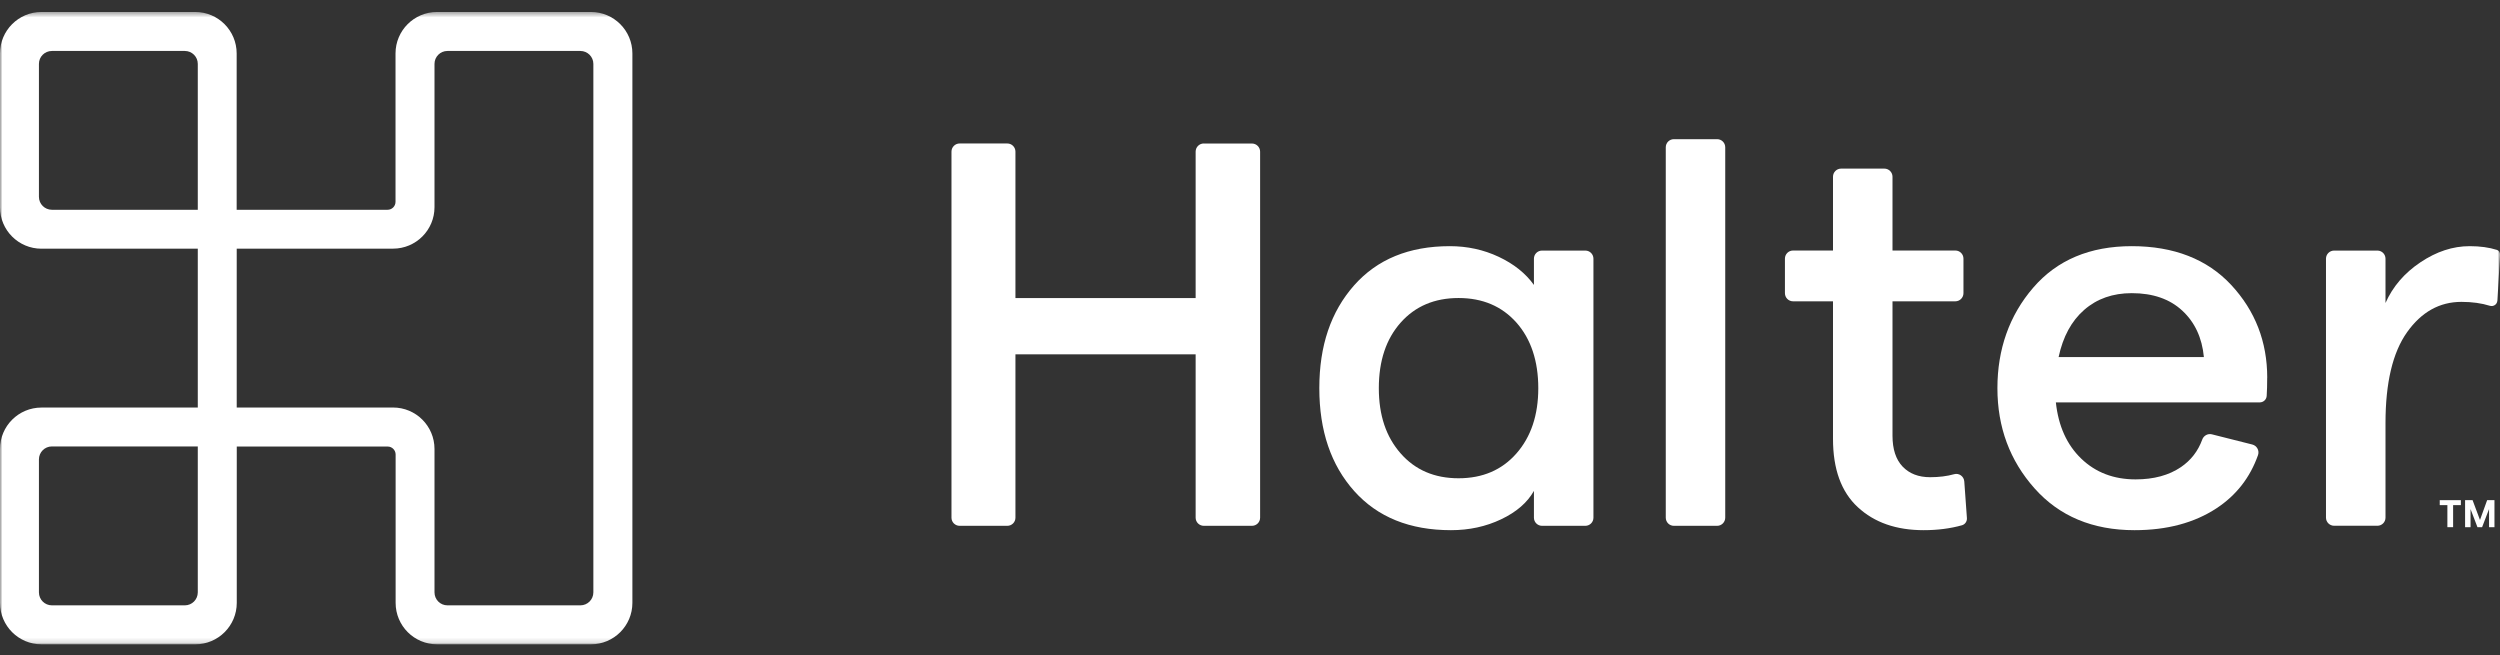
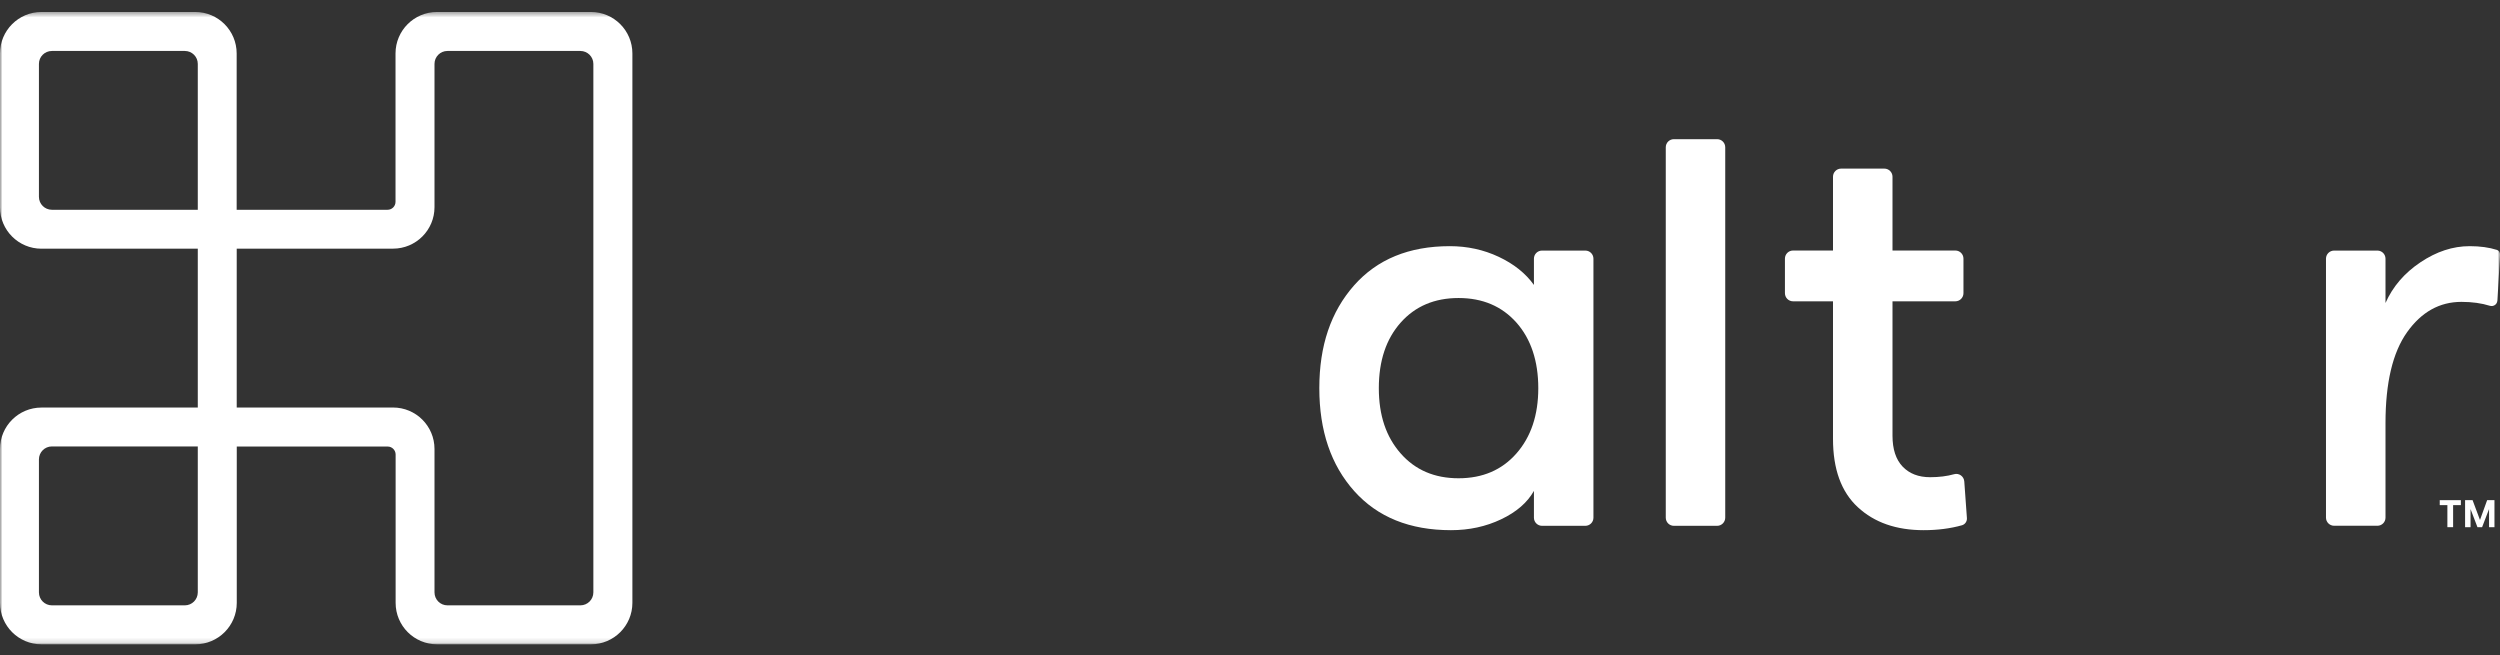
<svg xmlns="http://www.w3.org/2000/svg" width="500" height="131" viewBox="0 0 500 131" fill="none">
  <rect x="0" y="0" width="500" height="131" fill="#333333" stroke="none" />
  <mask id="mask0_1_17" style="mask-type:luminance" maskUnits="userSpaceOnUse" x="0" y="2" width="500" height="127">
    <path d="M500 2.397H0V128.855H500V2.397Z" fill="white" />
  </mask>
  <g mask="url(#mask0_1_17)">
-     <path d="M240.76 28.705H250.391C251.293 28.705 252.023 29.435 252.023 30.337V103.541C252.023 104.443 251.293 105.163 250.391 105.163H240.76C239.858 105.163 239.128 104.433 239.128 103.541V70.868H203.088V103.541C203.088 104.443 202.358 105.163 201.456 105.163H191.927C191.025 105.163 190.295 104.433 190.295 103.541V30.327C190.295 29.425 191.025 28.695 191.927 28.695H201.456C202.358 28.695 203.088 29.425 203.088 30.327V59.614H239.128V30.327C239.128 29.425 239.858 28.695 240.76 28.695" fill="white" />
    <path d="M318.688 51.737V103.541C318.688 104.443 317.958 105.163 317.066 105.163H308.408C307.506 105.163 306.786 104.433 306.786 103.541V98.178C305.478 100.51 303.289 102.406 300.237 103.855C297.176 105.315 293.83 106.035 290.191 106.035C281.959 106.035 275.521 103.43 270.858 98.229C266.195 93.018 263.863 86.165 263.863 77.639C263.863 69.114 266.175 62.352 270.797 57.1C275.42 51.859 281.807 49.233 289.968 49.233C293.465 49.233 296.719 49.943 299.74 51.362C302.761 52.782 305.113 54.657 306.786 56.989V51.737C306.786 50.835 307.516 50.115 308.408 50.115H317.066C317.968 50.115 318.688 50.845 318.688 51.737ZM280.134 90.686C283.044 94.001 286.906 95.654 291.711 95.654C296.517 95.654 300.379 94.001 303.289 90.686C306.198 87.371 307.658 83.022 307.658 77.629C307.658 72.236 306.198 67.796 303.289 64.521C300.379 61.246 296.517 59.604 291.711 59.604C286.906 59.604 283.044 61.246 280.134 64.521C277.225 67.796 275.765 72.165 275.765 77.629C275.765 83.093 277.225 87.371 280.134 90.686Z" fill="white" />
    <path d="M333.154 103.542V29.456C333.154 28.553 333.883 27.834 334.777 27.834H343.423C344.327 27.834 345.047 28.564 345.047 29.456V103.531C345.047 104.434 344.317 105.164 343.423 105.164H334.777C333.873 105.164 333.154 104.434 333.154 103.531" fill="white" />
    <path d="M393.383 103.612C393.433 104.26 393.027 104.868 392.4 105.051C390.057 105.71 387.503 106.034 384.723 106.034C379.26 106.034 374.87 104.504 371.567 101.442C368.25 98.38 366.6 93.829 366.6 87.787V60.263H358.61C357.707 60.263 356.987 59.533 356.987 58.63V51.727C356.987 50.825 357.717 50.105 358.61 50.105H366.6V35.344C366.6 34.442 367.33 33.722 368.22 33.722H376.867C377.77 33.722 378.5 34.452 378.5 35.344V50.105H391.07C391.973 50.105 392.693 50.835 392.693 51.727V58.63C392.693 59.533 391.963 60.263 391.07 60.263H378.5V87.138C378.5 89.834 379.17 91.892 380.517 93.311C381.867 94.731 383.7 95.441 386.033 95.441C387.807 95.441 389.41 95.238 390.817 94.842C391.8 94.558 392.783 95.268 392.857 96.292L393.383 103.622V103.612Z" fill="white" />
-     <path d="M453.437 75.561C453.437 76.93 453.407 78.136 453.337 79.19C453.287 79.92 452.677 80.478 451.947 80.478H411.173C411.68 85.212 413.373 88.963 416.253 91.731C419.133 94.498 422.75 95.877 427.12 95.877C430.76 95.877 433.78 95.055 436.183 93.424C438.19 92.055 439.61 90.22 440.45 87.909C440.737 87.118 441.567 86.662 442.377 86.865L450.457 88.902C451.38 89.135 451.917 90.118 451.603 91.021C450.01 95.522 447.243 99.07 443.29 101.666C438.85 104.575 433.387 106.035 426.907 106.035C418.533 106.035 411.873 103.247 406.917 97.681C401.96 92.116 399.483 85.435 399.483 77.639C399.483 69.843 401.867 63.071 406.643 57.536C411.407 52.001 417.987 49.233 426.36 49.233C434.733 49.233 441.433 51.819 446.24 56.989C451.047 62.159 453.447 68.353 453.447 75.561M411.72 71.415H440.777C440.41 67.552 438.97 64.46 436.457 62.129C433.943 59.797 430.577 58.631 426.35 58.631C422.557 58.631 419.397 59.746 416.85 61.966C414.297 64.186 412.593 67.339 411.72 71.415Z" fill="white" />
    <path d="M499.473 60.121C499.433 60.882 498.693 61.378 497.963 61.155C496.31 60.638 494.413 60.375 492.287 60.375C487.917 60.375 484.297 62.392 481.417 66.437C478.54 70.482 477.1 76.544 477.1 84.624V103.531C477.1 104.433 476.37 105.153 475.477 105.153H466.83C465.927 105.153 465.197 104.423 465.197 103.531V51.737C465.197 50.835 465.927 50.115 466.83 50.115H475.477C476.38 50.115 477.1 50.845 477.1 51.737V60.598C478.55 57.323 480.88 54.606 484.093 52.457C487.297 50.308 490.573 49.233 493.927 49.233C496.027 49.233 497.84 49.487 499.393 49.983C499.787 50.115 500.03 50.501 500.01 50.916L499.483 60.121H499.473Z" fill="white" />
    <path d="M487.947 101.026H489.477V105.436H490.623V101.026H492.173V100.032H487.947V101.026Z" fill="white" />
    <path d="M497.427 100.032L495.997 103.996L494.517 100.032H493.017V105.436H494.11V101.817L495.49 105.436H496.42L497.81 101.817V105.436H498.893V100.032H497.427Z" fill="white" />
    <path d="M118.165 2.397H87.397C82.825 2.397 79.104 6.108 79.104 10.69V40.363C79.104 41.245 78.395 41.955 77.513 41.955H47.333V10.69C47.333 6.108 43.622 2.397 39.04 2.397H8.293C3.71 2.397 0 6.108 0 10.69V41.458C0 46.04 3.71 49.74 8.293 49.74H39.557V81.512H8.293C3.71 81.512 0 85.222 0 89.805V120.572C0 125.155 3.71 128.865 8.293 128.865H39.06C43.633 128.865 47.353 125.155 47.353 120.572V89.308H77.533C78.415 89.308 79.125 90.028 79.125 90.899V120.572C79.125 125.155 82.835 128.865 87.417 128.865H118.185C122.767 128.865 126.478 125.155 126.478 120.572V10.69C126.478 6.108 122.767 2.397 118.185 2.397M39.557 118.474C39.557 119.903 38.401 121.069 36.972 121.069H10.381C8.952 121.069 7.786 119.913 7.786 118.474V91.882C7.786 90.453 8.941 89.287 10.381 89.287H39.557V118.464V118.474ZM39.557 41.955H10.381C8.952 41.955 7.786 40.799 7.786 39.37V12.778C7.786 11.349 8.941 10.193 10.381 10.193H36.972C38.401 10.193 39.557 11.349 39.557 12.778V41.955ZM118.672 118.474C118.672 119.903 117.516 121.069 116.076 121.069H89.485C88.056 121.069 86.9 119.913 86.9 118.474V89.794C86.9 85.212 83.19 81.502 78.607 81.502H47.343V49.73H78.607C83.18 49.73 86.9 46.02 86.9 41.438V12.778C86.9 11.349 88.056 10.193 89.485 10.193H116.076C117.506 10.193 118.672 11.349 118.672 12.778V118.474Z" fill="white" />
  </g>
</svg>